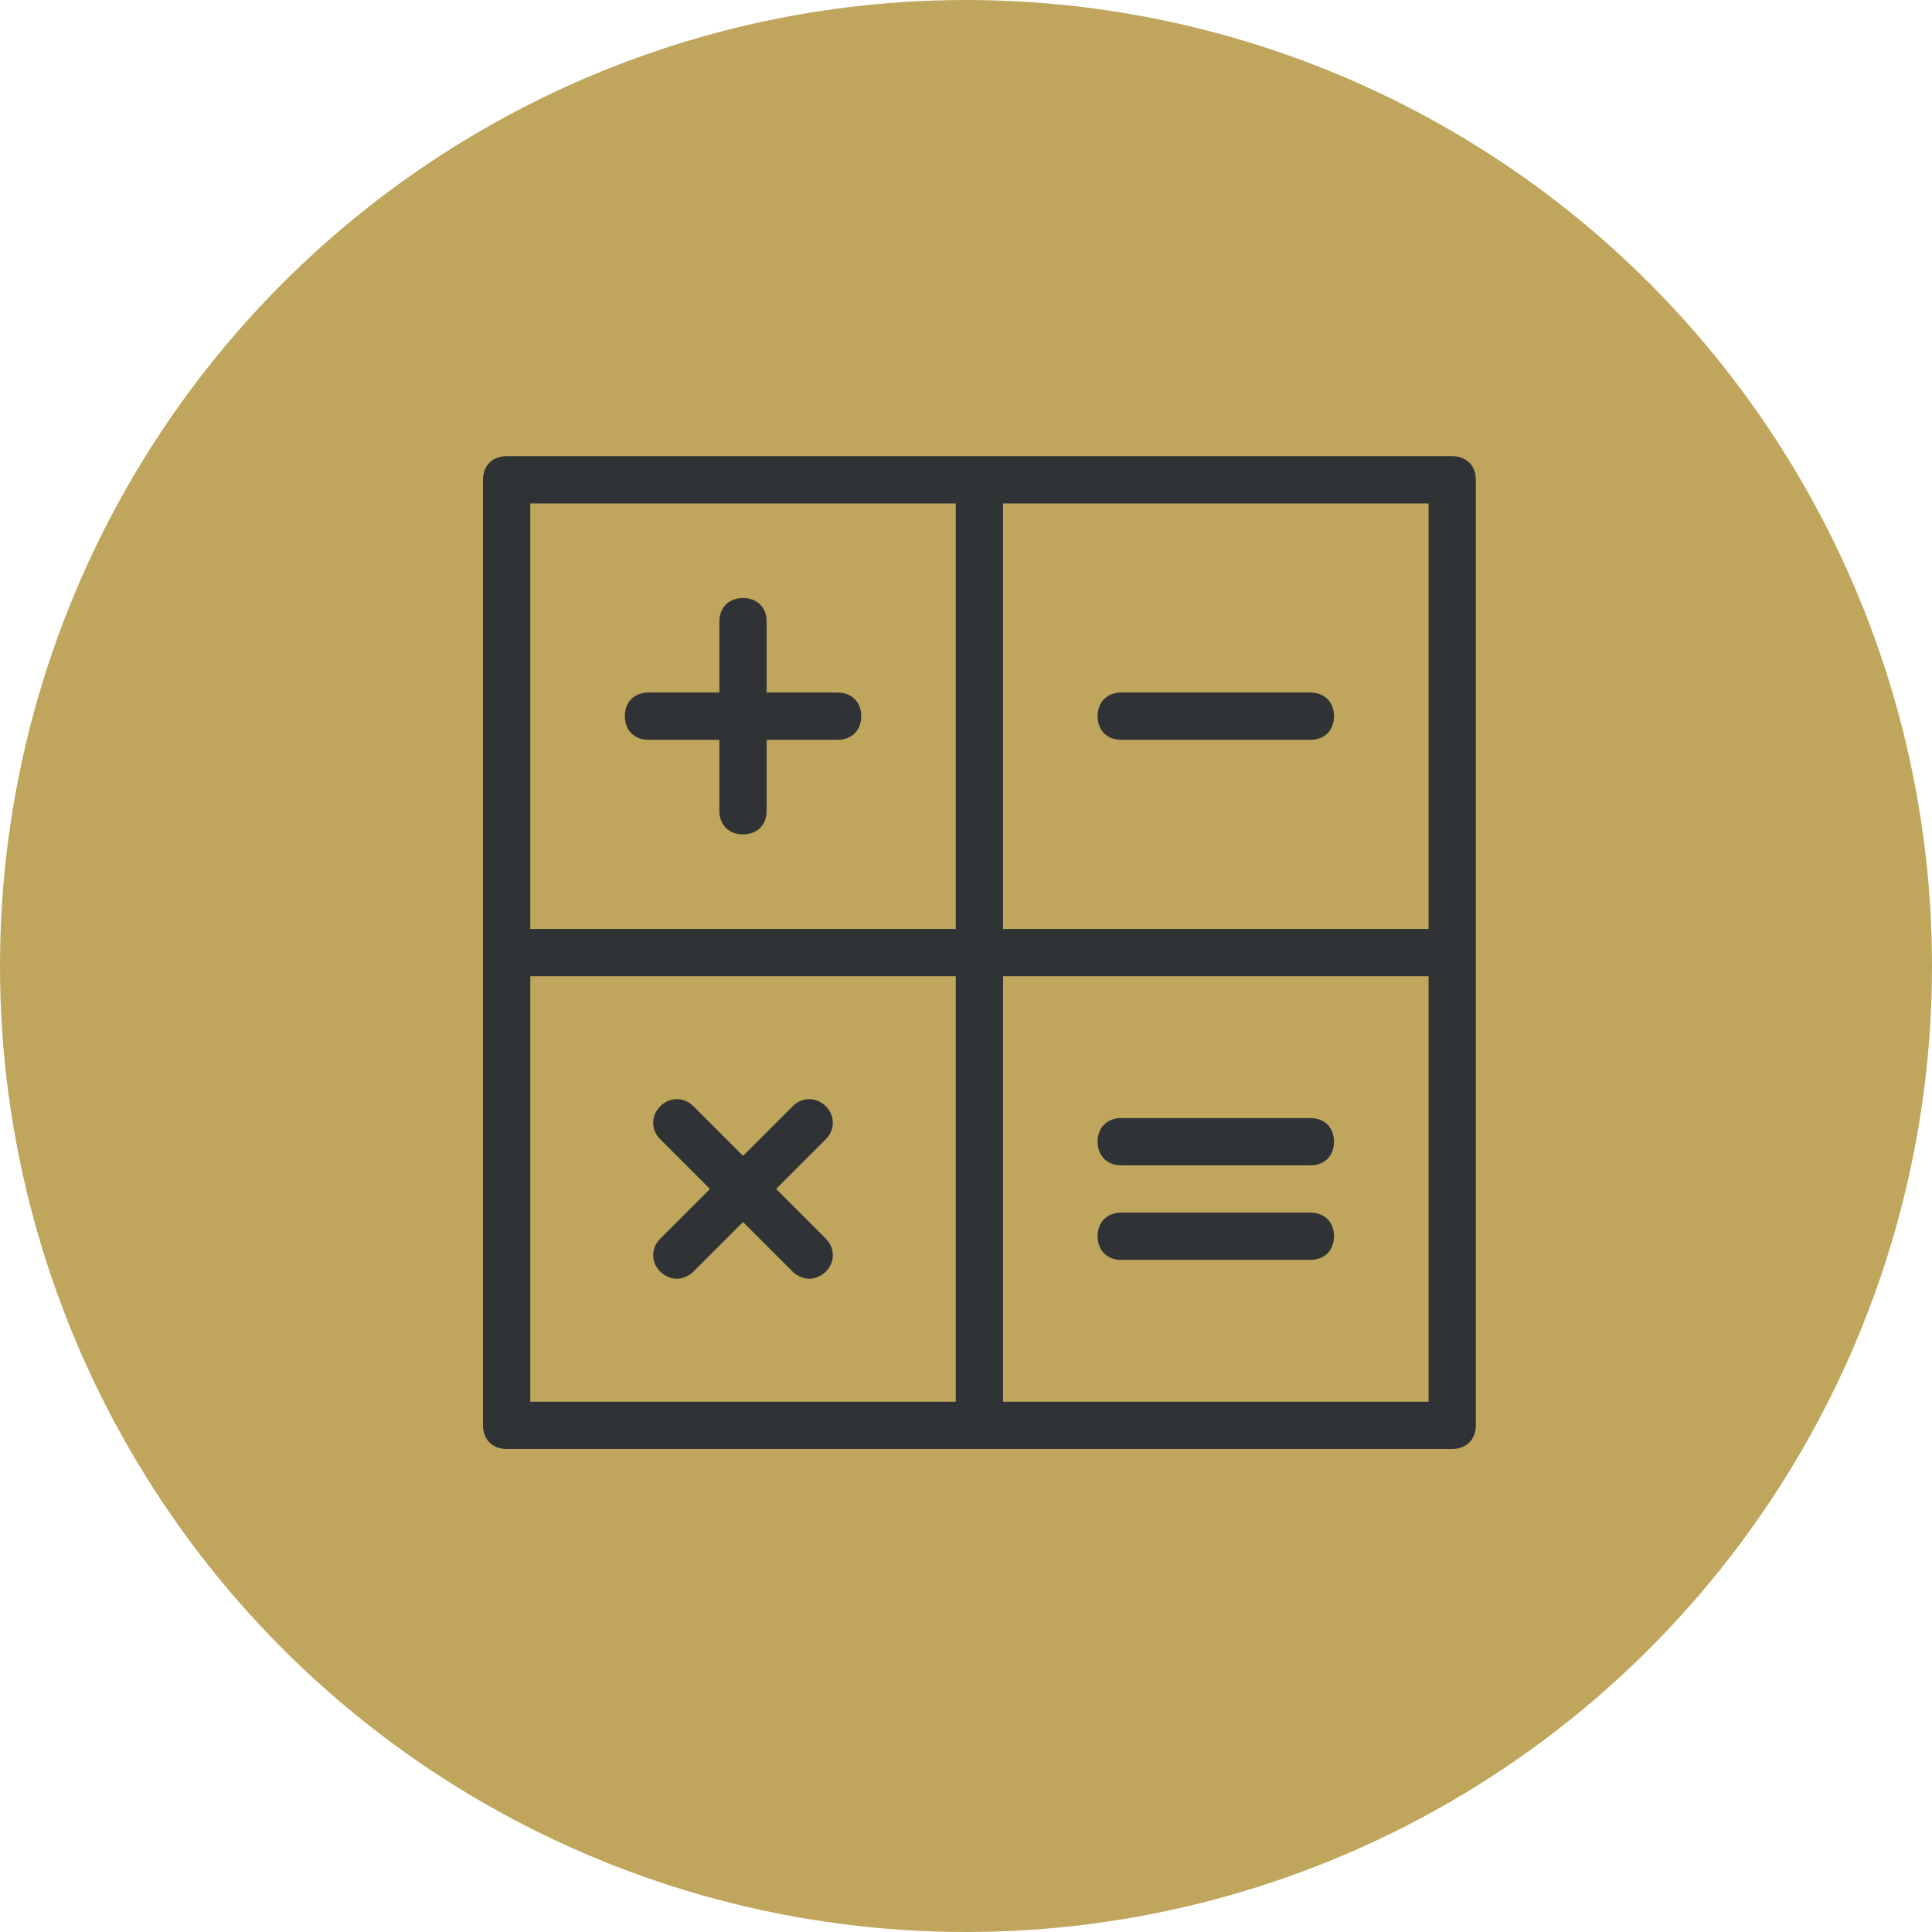
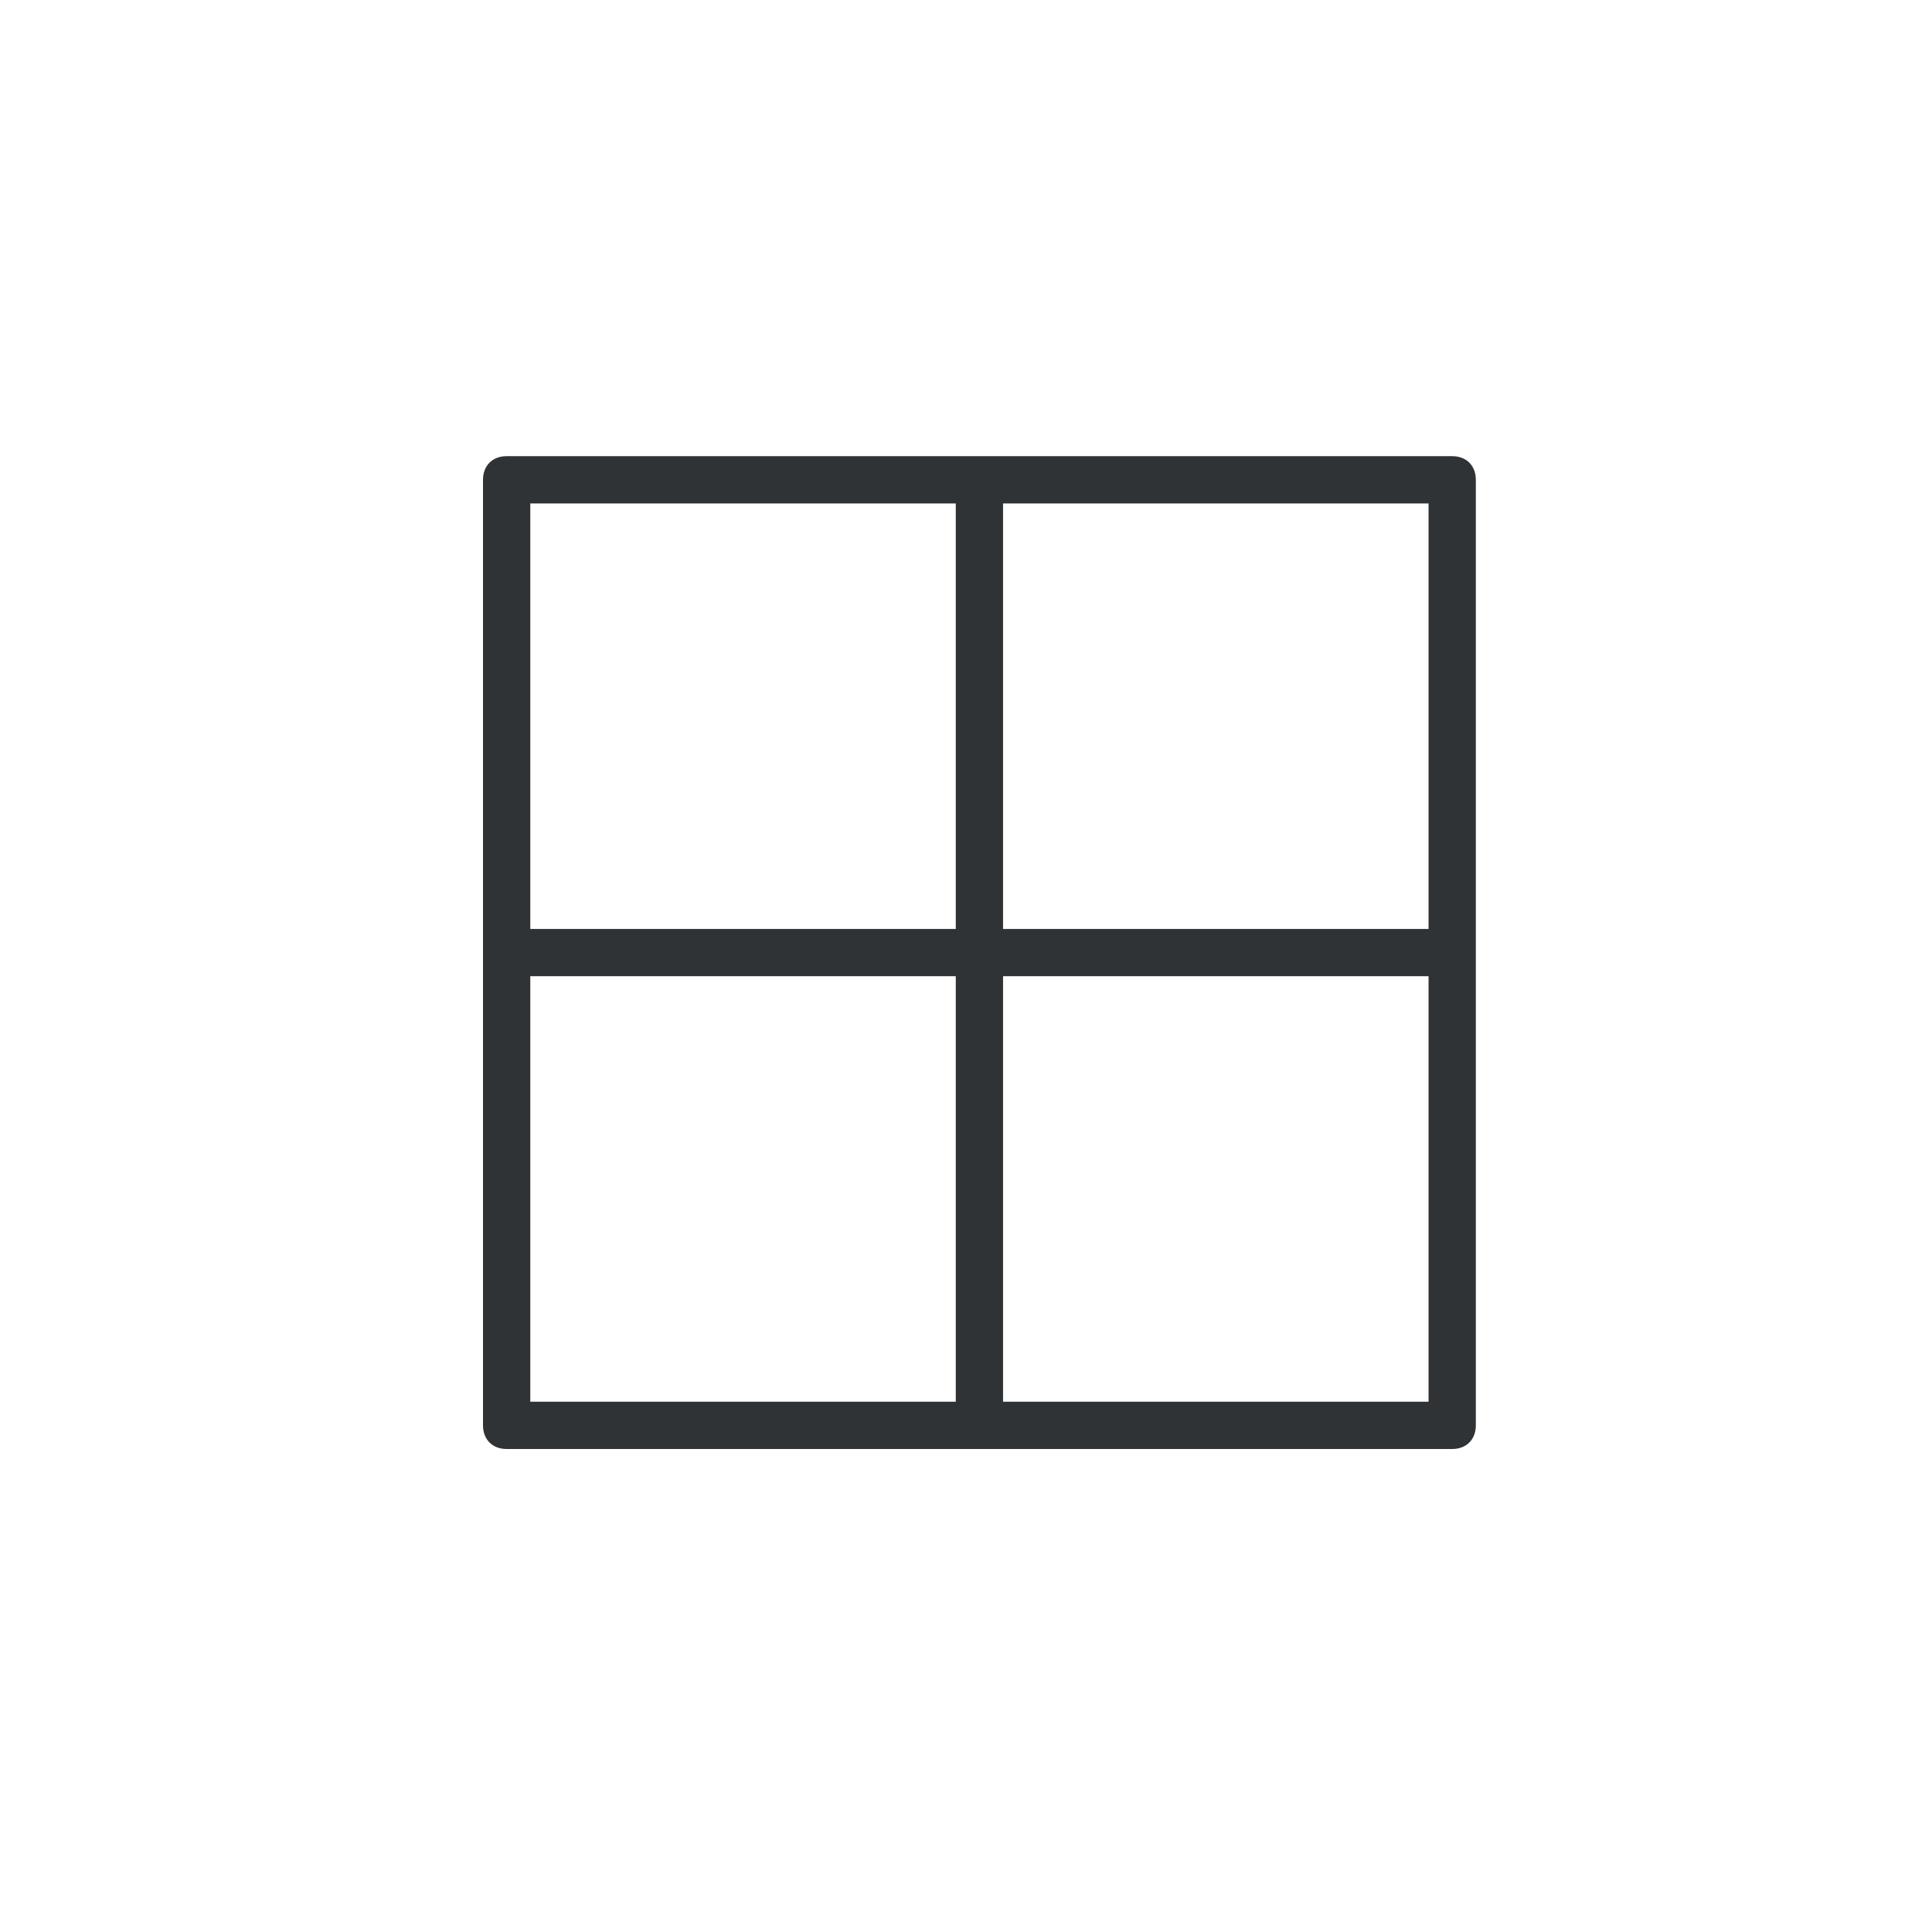
<svg xmlns="http://www.w3.org/2000/svg" width="72" height="72" viewBox="0 0 72 72" fill="none">
-   <circle cx="36" cy="36" r="36" fill="#BFA65C" />
-   <path d="M24.167 27.571H26.809V30.214C26.809 30.743 27.162 31.095 27.691 31.095C28.219 31.095 28.571 30.743 28.571 30.214V27.571H31.214C31.743 27.571 32.095 27.219 32.095 26.691C32.095 26.162 31.743 25.809 31.214 25.809H28.571V23.167C28.571 22.638 28.219 22.286 27.691 22.286C27.162 22.286 26.809 22.638 26.809 23.167V25.809H24.167C23.638 25.809 23.286 26.162 23.286 26.691C23.286 27.219 23.638 27.571 24.167 27.571Z" fill="#303335" />
  <path d="M54.119 17H18.881C18.352 17 18 17.352 18 17.881V53.119C18 53.648 18.352 54 18.881 54H54.119C54.648 54 55 53.648 55 53.119V17.881C55 17.352 54.648 17 54.119 17ZM35.619 52.238H19.762V36.381H35.619V52.238ZM35.619 34.619H19.762V18.762H35.619V34.619ZM53.238 52.238H37.381V36.381H53.238V52.238ZM53.238 34.619H37.381V18.762H53.238V34.619Z" fill="#303335" />
-   <path d="M41.786 27.571H48.833C49.362 27.571 49.714 27.219 49.714 26.691C49.714 26.162 49.362 25.809 48.833 25.809H41.786C41.257 25.809 40.905 26.162 40.905 26.691C40.905 27.219 41.257 27.571 41.786 27.571ZM24.607 47.393C24.783 47.569 25.048 47.657 25.224 47.657C25.4 47.657 25.664 47.569 25.84 47.393L27.691 45.543L29.541 47.393C29.717 47.569 29.981 47.657 30.157 47.657C30.333 47.657 30.598 47.569 30.774 47.393C31.126 47.041 31.126 46.512 30.774 46.16L28.924 44.309L30.774 42.459C31.126 42.107 31.126 41.579 30.774 41.226C30.421 40.874 29.893 40.874 29.541 41.226L27.691 43.076L25.84 41.226C25.488 40.874 24.959 40.874 24.607 41.226C24.255 41.579 24.255 42.107 24.607 42.459L26.457 44.309L24.607 46.16C24.255 46.512 24.255 47.041 24.607 47.393ZM41.786 43.429H48.833C49.362 43.429 49.714 43.076 49.714 42.548C49.714 42.019 49.362 41.667 48.833 41.667H41.786C41.257 41.667 40.905 42.019 40.905 42.548C40.905 43.076 41.257 43.429 41.786 43.429ZM41.786 46.952H48.833C49.362 46.952 49.714 46.6 49.714 46.071C49.714 45.543 49.362 45.191 48.833 45.191H41.786C41.257 45.191 40.905 45.543 40.905 46.071C40.905 46.6 41.257 46.952 41.786 46.952Z" fill="#303335" />
</svg>